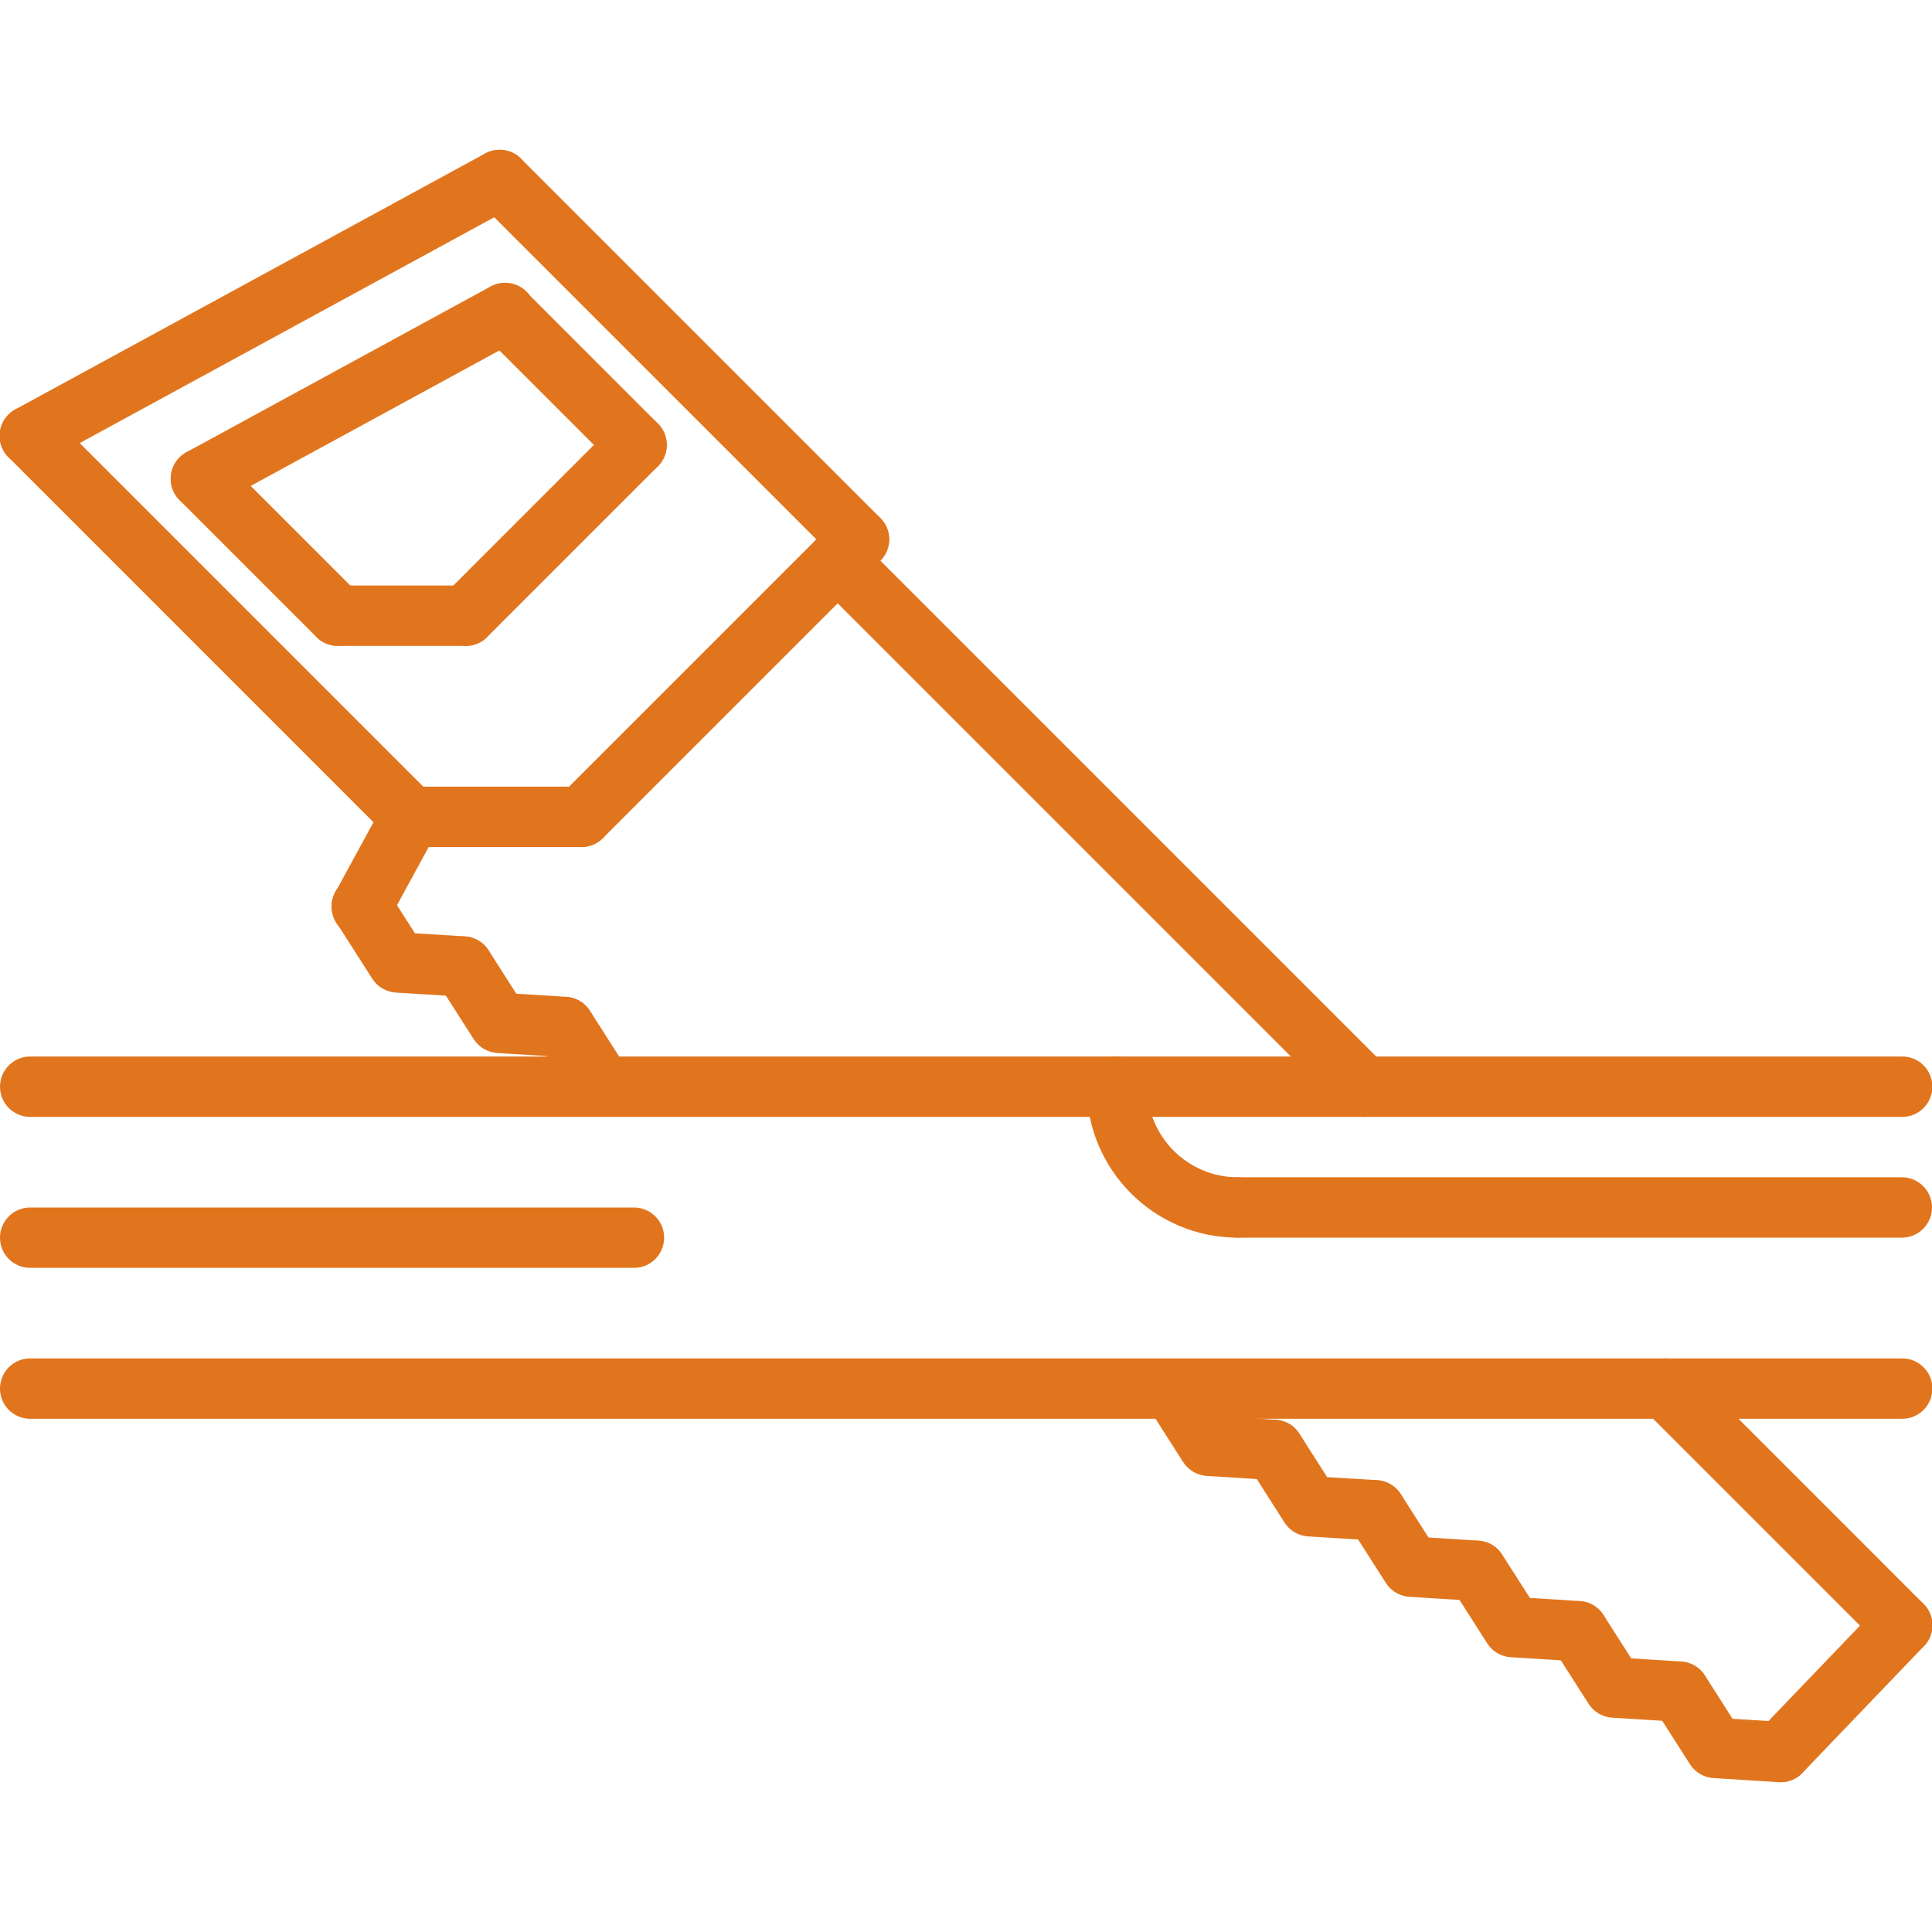
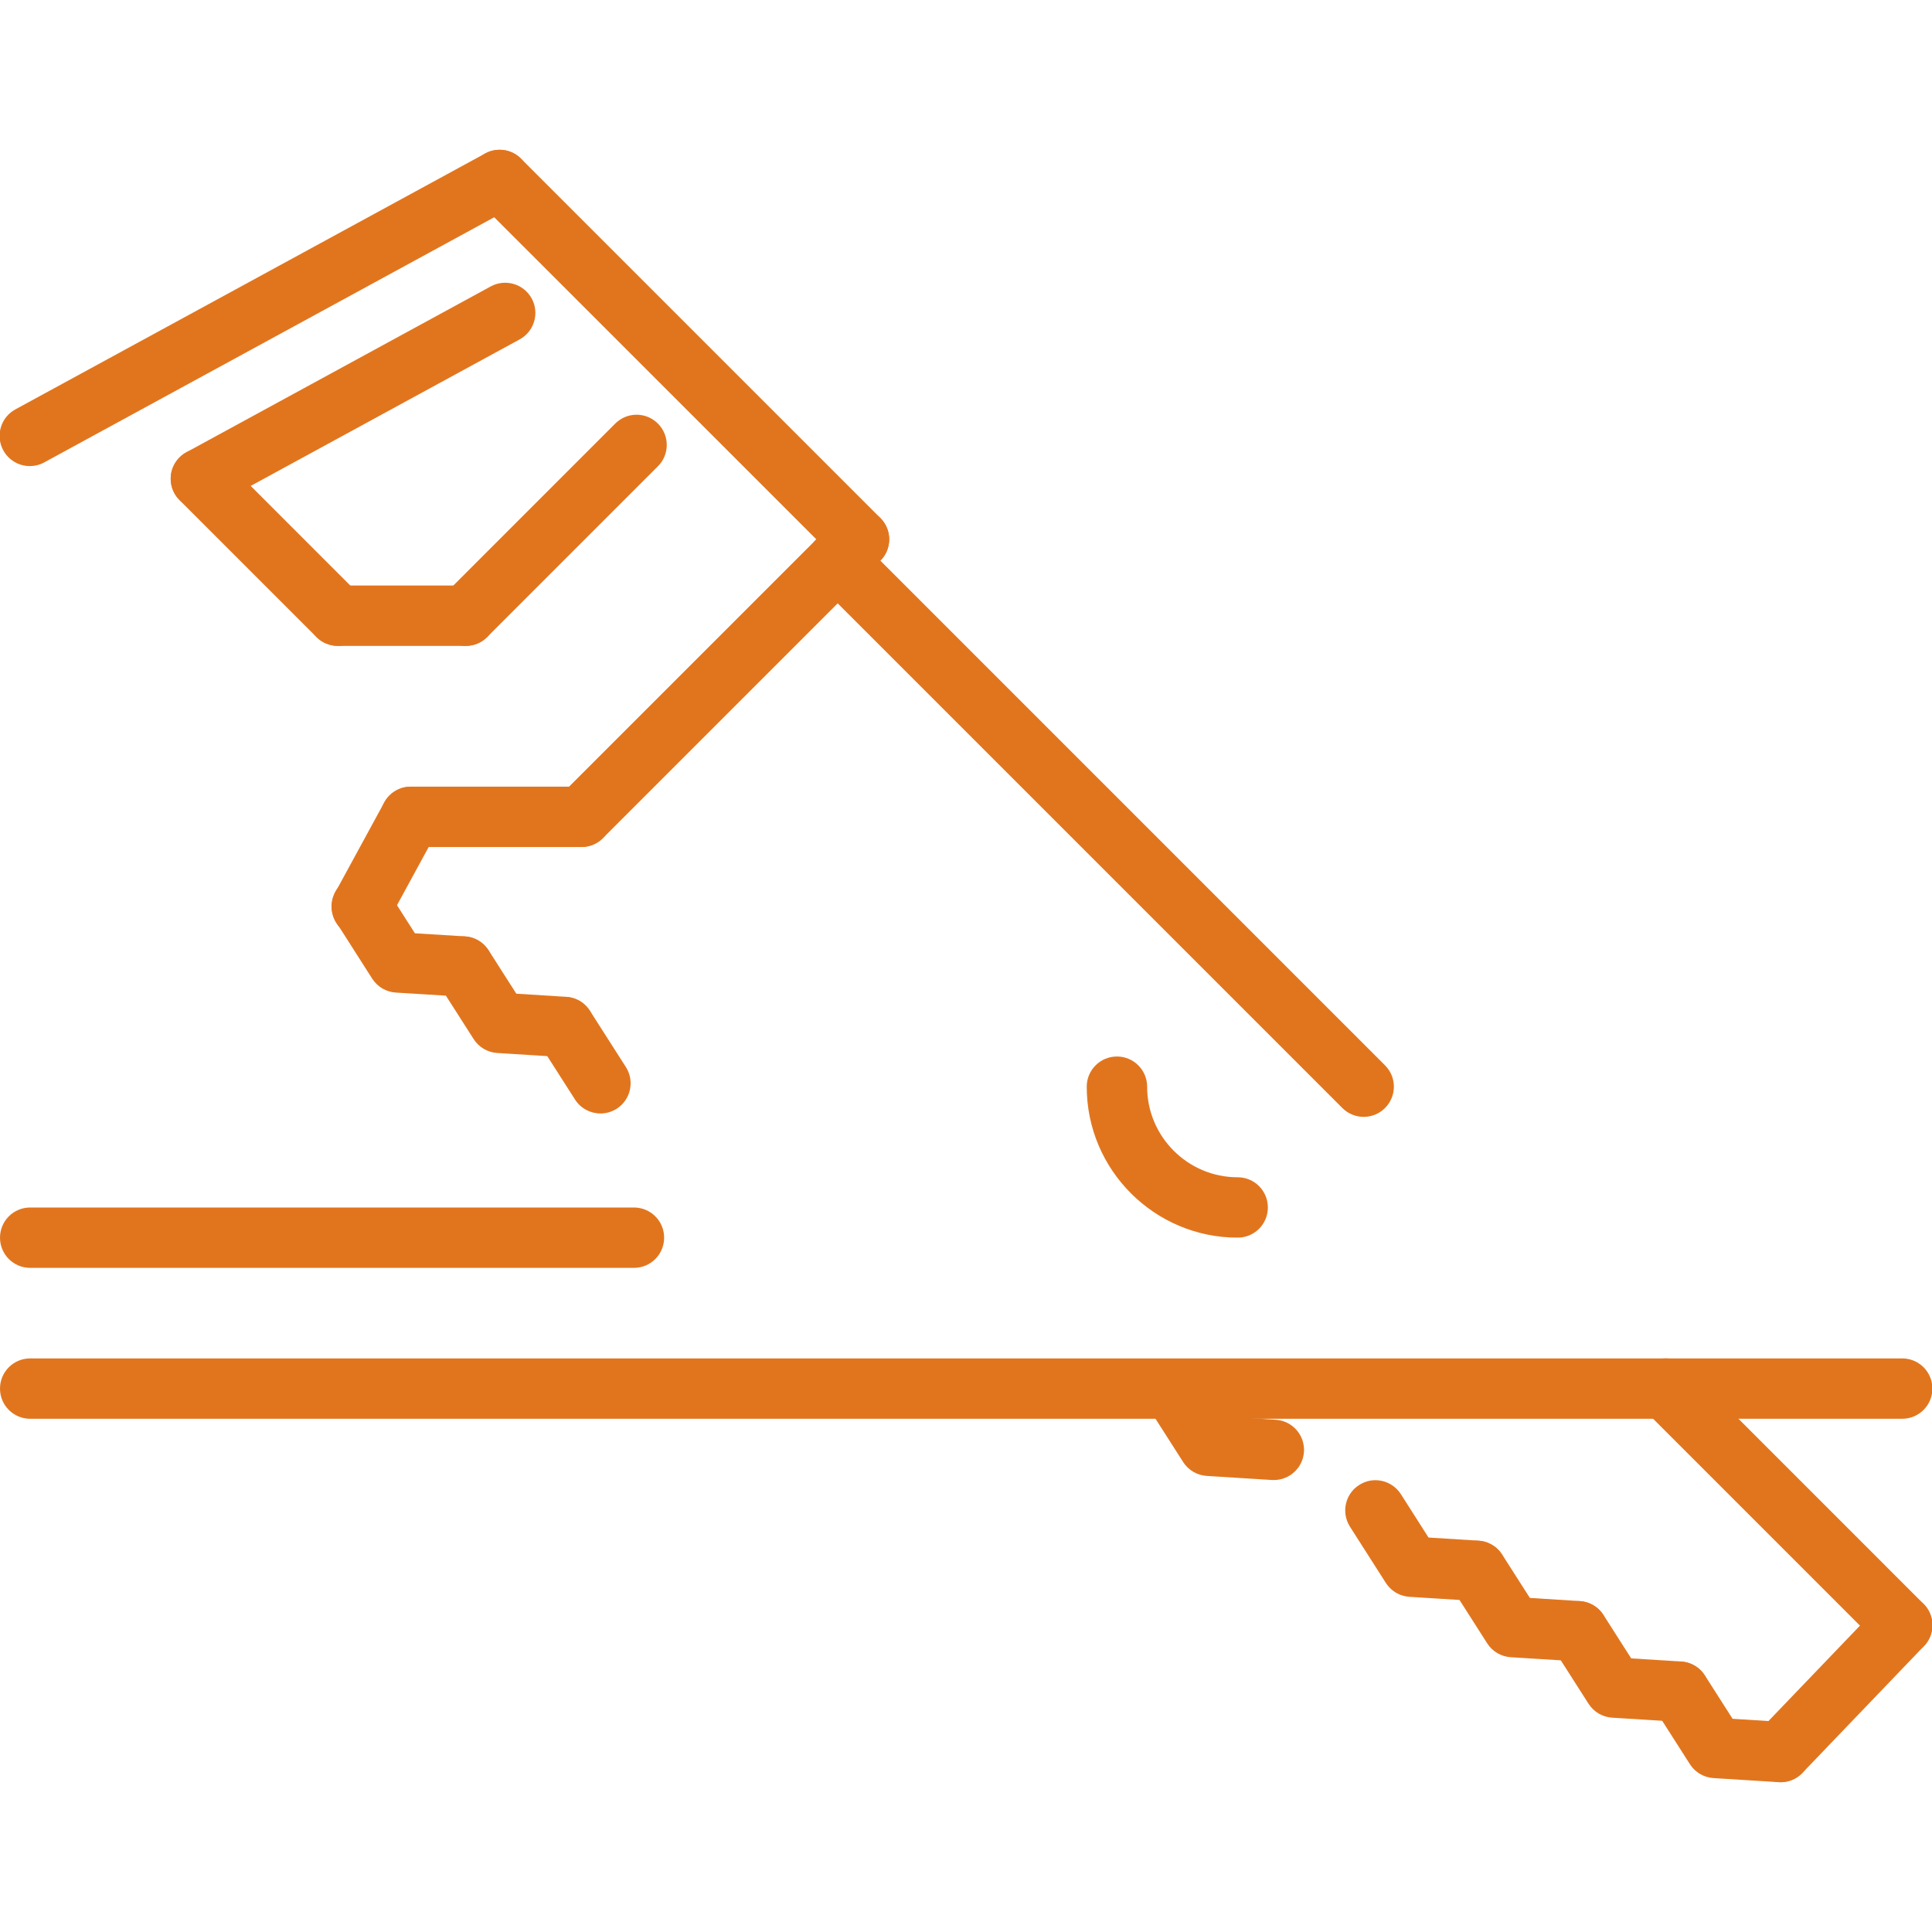
<svg xmlns="http://www.w3.org/2000/svg" width="45" height="45" viewBox="0 0 45 45" fill="none">
  <g clip-path="url(#clip0)">
    <path d="M31.763 26.014C31.583 26.014 31.403 25.945 31.266 25.808L19.013 13.555C18.738 13.28 18.738 12.836 19.013 12.561C19.288 12.286 19.733 12.286 20.008 12.561L32.26 24.814C32.535 25.089 32.535 25.533 32.26 25.808C32.123 25.945 31.943 26.014 31.763 26.014Z" fill="#E1751E" />
    <path d="M44.306 38.557C44.126 38.557 43.946 38.488 43.809 38.351L38.298 32.84C38.023 32.565 38.023 32.121 38.298 31.846C38.573 31.571 39.017 31.571 39.292 31.846L44.803 37.357C45.078 37.632 45.078 38.076 44.803 38.351C44.666 38.488 44.486 38.557 44.306 38.557Z" fill="#E1751E" />
    <path d="M41.473 41.511C41.298 41.511 41.123 41.446 40.987 41.315C40.707 41.047 40.697 40.601 40.966 40.321L43.799 37.367C44.067 37.088 44.512 37.079 44.793 37.347C45.073 37.615 45.083 38.061 44.813 38.341L41.981 41.295C41.843 41.438 41.658 41.511 41.473 41.511Z" fill="#E1751E" />
    <path d="M13.547 19.727C13.367 19.727 13.187 19.658 13.05 19.521C12.774 19.246 12.774 18.802 13.05 18.527L19.511 12.066C19.785 11.791 20.23 11.791 20.505 12.066C20.78 12.341 20.78 12.785 20.505 13.06L14.044 19.521C13.906 19.658 13.726 19.727 13.547 19.727Z" fill="#E1751E" />
    <path d="M20.008 13.265C19.828 13.265 19.648 13.196 19.511 13.059L11.14 4.689C10.866 4.414 10.866 3.97 11.14 3.695C11.415 3.42 11.86 3.42 12.135 3.695L20.505 12.065C20.78 12.34 20.78 12.784 20.505 13.059C20.368 13.197 20.188 13.265 20.008 13.265Z" fill="#E1751E" />
    <path d="M0.695 10.856C0.446 10.856 0.205 10.724 0.077 10.49C-0.11 10.149 0.017 9.721 0.357 9.536L11.3 3.575C11.643 3.388 12.069 3.515 12.254 3.855C12.44 4.196 12.314 4.624 11.973 4.809L1.031 10.77C0.923 10.829 0.808 10.856 0.695 10.856Z" fill="#E1751E" />
    <path d="M4.68 11.853C4.431 11.853 4.19 11.72 4.062 11.486C3.876 11.145 4.002 10.718 4.343 10.533L11.431 6.671C11.773 6.486 12.199 6.612 12.385 6.953C12.57 7.294 12.444 7.72 12.103 7.906L5.015 11.767C4.909 11.825 4.793 11.853 4.68 11.853Z" fill="#E1751E" />
    <path d="M13.544 19.729H9.568C9.18 19.729 8.865 19.415 8.865 19.026C8.865 18.637 9.18 18.323 9.568 18.323H13.544C13.933 18.323 14.248 18.637 14.248 19.026C14.248 19.415 13.933 19.729 13.544 19.729Z" fill="#E1751E" />
    <path d="M10.85 15.044H7.869C7.48 15.044 7.166 14.73 7.166 14.341C7.166 13.952 7.48 13.638 7.869 13.638H10.85C11.239 13.638 11.553 13.952 11.553 14.341C11.553 14.73 11.238 15.044 10.85 15.044Z" fill="#E1751E" />
-     <path d="M9.567 19.729C9.387 19.729 9.207 19.66 9.07 19.523L0.198 10.65C-0.077 10.375 -0.077 9.93 0.198 9.655C0.473 9.38 0.917 9.38 1.192 9.655L10.065 18.528C10.339 18.803 10.339 19.247 10.065 19.522C9.927 19.66 9.747 19.729 9.567 19.729Z" fill="#E1751E" />
    <path d="M8.426 21.824C8.312 21.824 8.197 21.797 8.089 21.739C7.749 21.553 7.623 21.126 7.809 20.785L8.95 18.69C9.135 18.349 9.561 18.223 9.904 18.409C10.244 18.595 10.37 19.022 10.184 19.363L9.043 21.458C8.917 21.692 8.675 21.824 8.426 21.824Z" fill="#E1751E" />
    <path d="M10.85 15.044C10.67 15.044 10.49 14.975 10.353 14.838C10.078 14.563 10.078 14.119 10.353 13.844L14.33 9.866C14.605 9.591 15.049 9.591 15.324 9.866C15.599 10.141 15.599 10.586 15.324 10.861L11.347 14.838C11.209 14.975 11.03 15.044 10.85 15.044Z" fill="#E1751E" />
-     <path d="M14.827 11.066C14.647 11.066 14.467 10.997 14.33 10.86L11.263 7.793C10.988 7.518 10.988 7.073 11.263 6.798C11.538 6.524 11.982 6.524 12.257 6.798L15.324 9.866C15.599 10.14 15.599 10.585 15.324 10.86C15.187 10.998 15.007 11.066 14.827 11.066Z" fill="#E1751E" />
    <path d="M7.868 15.044C7.688 15.044 7.508 14.975 7.371 14.838L4.182 11.649C3.907 11.374 3.907 10.929 4.182 10.654C4.456 10.38 4.901 10.38 5.176 10.654L8.365 13.844C8.64 14.119 8.64 14.563 8.365 14.838C8.228 14.975 8.048 15.044 7.868 15.044Z" fill="#E1751E" />
    <path d="M41.474 41.511C41.459 41.511 41.444 41.511 41.43 41.51L39.91 41.415C39.687 41.401 39.483 41.282 39.362 41.092L38.525 39.782C38.316 39.455 38.412 39.02 38.739 38.811C39.064 38.602 39.502 38.697 39.711 39.025L40.355 40.034L41.518 40.107C41.906 40.131 42.2 40.465 42.176 40.853C42.152 41.225 41.842 41.511 41.474 41.511Z" fill="#E1751E" />
    <path d="M39.114 40.104C39.099 40.104 39.084 40.103 39.069 40.102L37.55 40.008C37.326 39.994 37.122 39.874 37.001 39.685L36.164 38.374C35.955 38.046 36.051 37.612 36.379 37.403C36.705 37.194 37.141 37.29 37.349 37.617L37.994 38.627L39.157 38.7C39.545 38.724 39.839 39.057 39.815 39.445C39.791 39.817 39.482 40.104 39.114 40.104Z" fill="#E1751E" />
    <path d="M36.753 38.696C36.738 38.696 36.723 38.695 36.708 38.694L35.19 38.6C34.965 38.586 34.761 38.467 34.64 38.277L33.804 36.967C33.595 36.64 33.691 36.205 34.018 35.996C34.343 35.787 34.78 35.883 34.989 36.21L35.634 37.219L36.795 37.292C37.184 37.316 37.478 37.65 37.454 38.037C37.43 38.409 37.121 38.696 36.753 38.696Z" fill="#E1751E" />
    <path d="M34.392 37.289C34.377 37.289 34.362 37.288 34.347 37.288L32.828 37.193C32.604 37.179 32.4 37.059 32.279 36.869L31.443 35.559C31.235 35.231 31.33 34.796 31.658 34.588C31.985 34.377 32.42 34.475 32.629 34.802L33.273 35.812L34.436 35.885C34.823 35.909 35.118 36.243 35.094 36.631C35.069 37.002 34.76 37.289 34.392 37.289Z" fill="#E1751E" />
-     <path d="M32.032 35.88C32.017 35.88 32.003 35.88 31.988 35.879L30.467 35.786C30.243 35.772 30.039 35.652 29.918 35.462L29.082 34.151C28.873 33.824 28.969 33.389 29.297 33.181C29.625 32.97 30.059 33.067 30.268 33.395L30.912 34.405L32.075 34.476C32.462 34.5 32.758 34.834 32.734 35.222C32.71 35.594 32.4 35.88 32.032 35.88Z" fill="#E1751E" />
    <path d="M29.67 34.473C29.655 34.473 29.64 34.473 29.625 34.472L28.107 34.377C27.883 34.363 27.679 34.243 27.558 34.054L26.721 32.744C26.512 32.417 26.608 31.982 26.935 31.773C27.262 31.564 27.696 31.66 27.906 31.986L28.552 32.996L29.714 33.069C30.102 33.093 30.396 33.427 30.372 33.815C30.348 34.187 30.038 34.473 29.67 34.473Z" fill="#E1751E" />
    <path d="M13.986 25.935C13.754 25.935 13.527 25.82 13.393 25.61L12.556 24.3C12.347 23.973 12.443 23.539 12.77 23.329C13.096 23.12 13.533 23.216 13.741 23.544L14.578 24.854C14.787 25.181 14.691 25.615 14.364 25.825C14.247 25.899 14.115 25.935 13.986 25.935Z" fill="#E1751E" />
    <path d="M13.144 24.622C13.13 24.622 13.115 24.621 13.1 24.621L11.581 24.526C11.357 24.512 11.153 24.392 11.032 24.202L10.195 22.892C9.987 22.564 10.082 22.129 10.41 21.921C10.737 21.712 11.172 21.807 11.381 22.135L12.026 23.145L13.189 23.218C13.576 23.242 13.871 23.576 13.847 23.964C13.822 24.334 13.513 24.622 13.144 24.622Z" fill="#E1751E" />
    <path d="M10.784 23.214C10.769 23.214 10.755 23.213 10.74 23.212L9.22 23.119C8.995 23.105 8.791 22.985 8.67 22.796L7.834 21.485C7.626 21.157 7.721 20.723 8.049 20.514C8.377 20.304 8.811 20.401 9.02 20.728L9.664 21.738L10.827 21.81C11.214 21.834 11.51 22.167 11.486 22.555C11.463 22.926 11.152 23.214 10.784 23.214Z" fill="#E1751E" />
    <path d="M44.306 33.046H0.703C0.314 33.046 0 32.732 0 32.343C0 31.954 0.314 31.64 0.703 31.64H44.306C44.695 31.64 45.009 31.954 45.009 32.343C45.009 32.732 44.694 33.046 44.306 33.046Z" fill="#E1751E" />
-     <path d="M44.306 26.015H0.703C0.314 26.015 0 25.7 0 25.311C0 24.923 0.314 24.608 0.703 24.608H44.306C44.695 24.608 45.009 24.923 45.009 25.311C45.009 25.7 44.694 26.015 44.306 26.015Z" fill="#E1751E" />
    <path d="M14.766 29.531H0.703C0.314 29.531 0 29.217 0 28.828C0 28.439 0.314 28.125 0.703 28.125H14.766C15.155 28.125 15.469 28.439 15.469 28.828C15.469 29.217 15.155 29.531 14.766 29.531Z" fill="#E1751E" />
    <path d="M28.828 28.827C26.89 28.827 25.312 27.25 25.312 25.311C25.312 24.923 25.627 24.608 26.016 24.608C26.404 24.608 26.719 24.923 26.719 25.311C26.719 26.474 27.665 27.421 28.828 27.421C29.217 27.421 29.531 27.735 29.531 28.124C29.531 28.513 29.217 28.827 28.828 28.827Z" fill="#E1751E" />
-     <path d="M44.297 28.827H28.828C28.439 28.827 28.125 28.513 28.125 28.124C28.125 27.735 28.439 27.421 28.828 27.421H44.297C44.686 27.421 45 27.735 45 28.124C45 28.513 44.686 28.827 44.297 28.827Z" fill="#E1751E" />
  </g>
  <defs>
    <clipPath id="clip0">
      <rect width="45" height="45" fill="white" />
    </clipPath>
  </defs>
</svg>